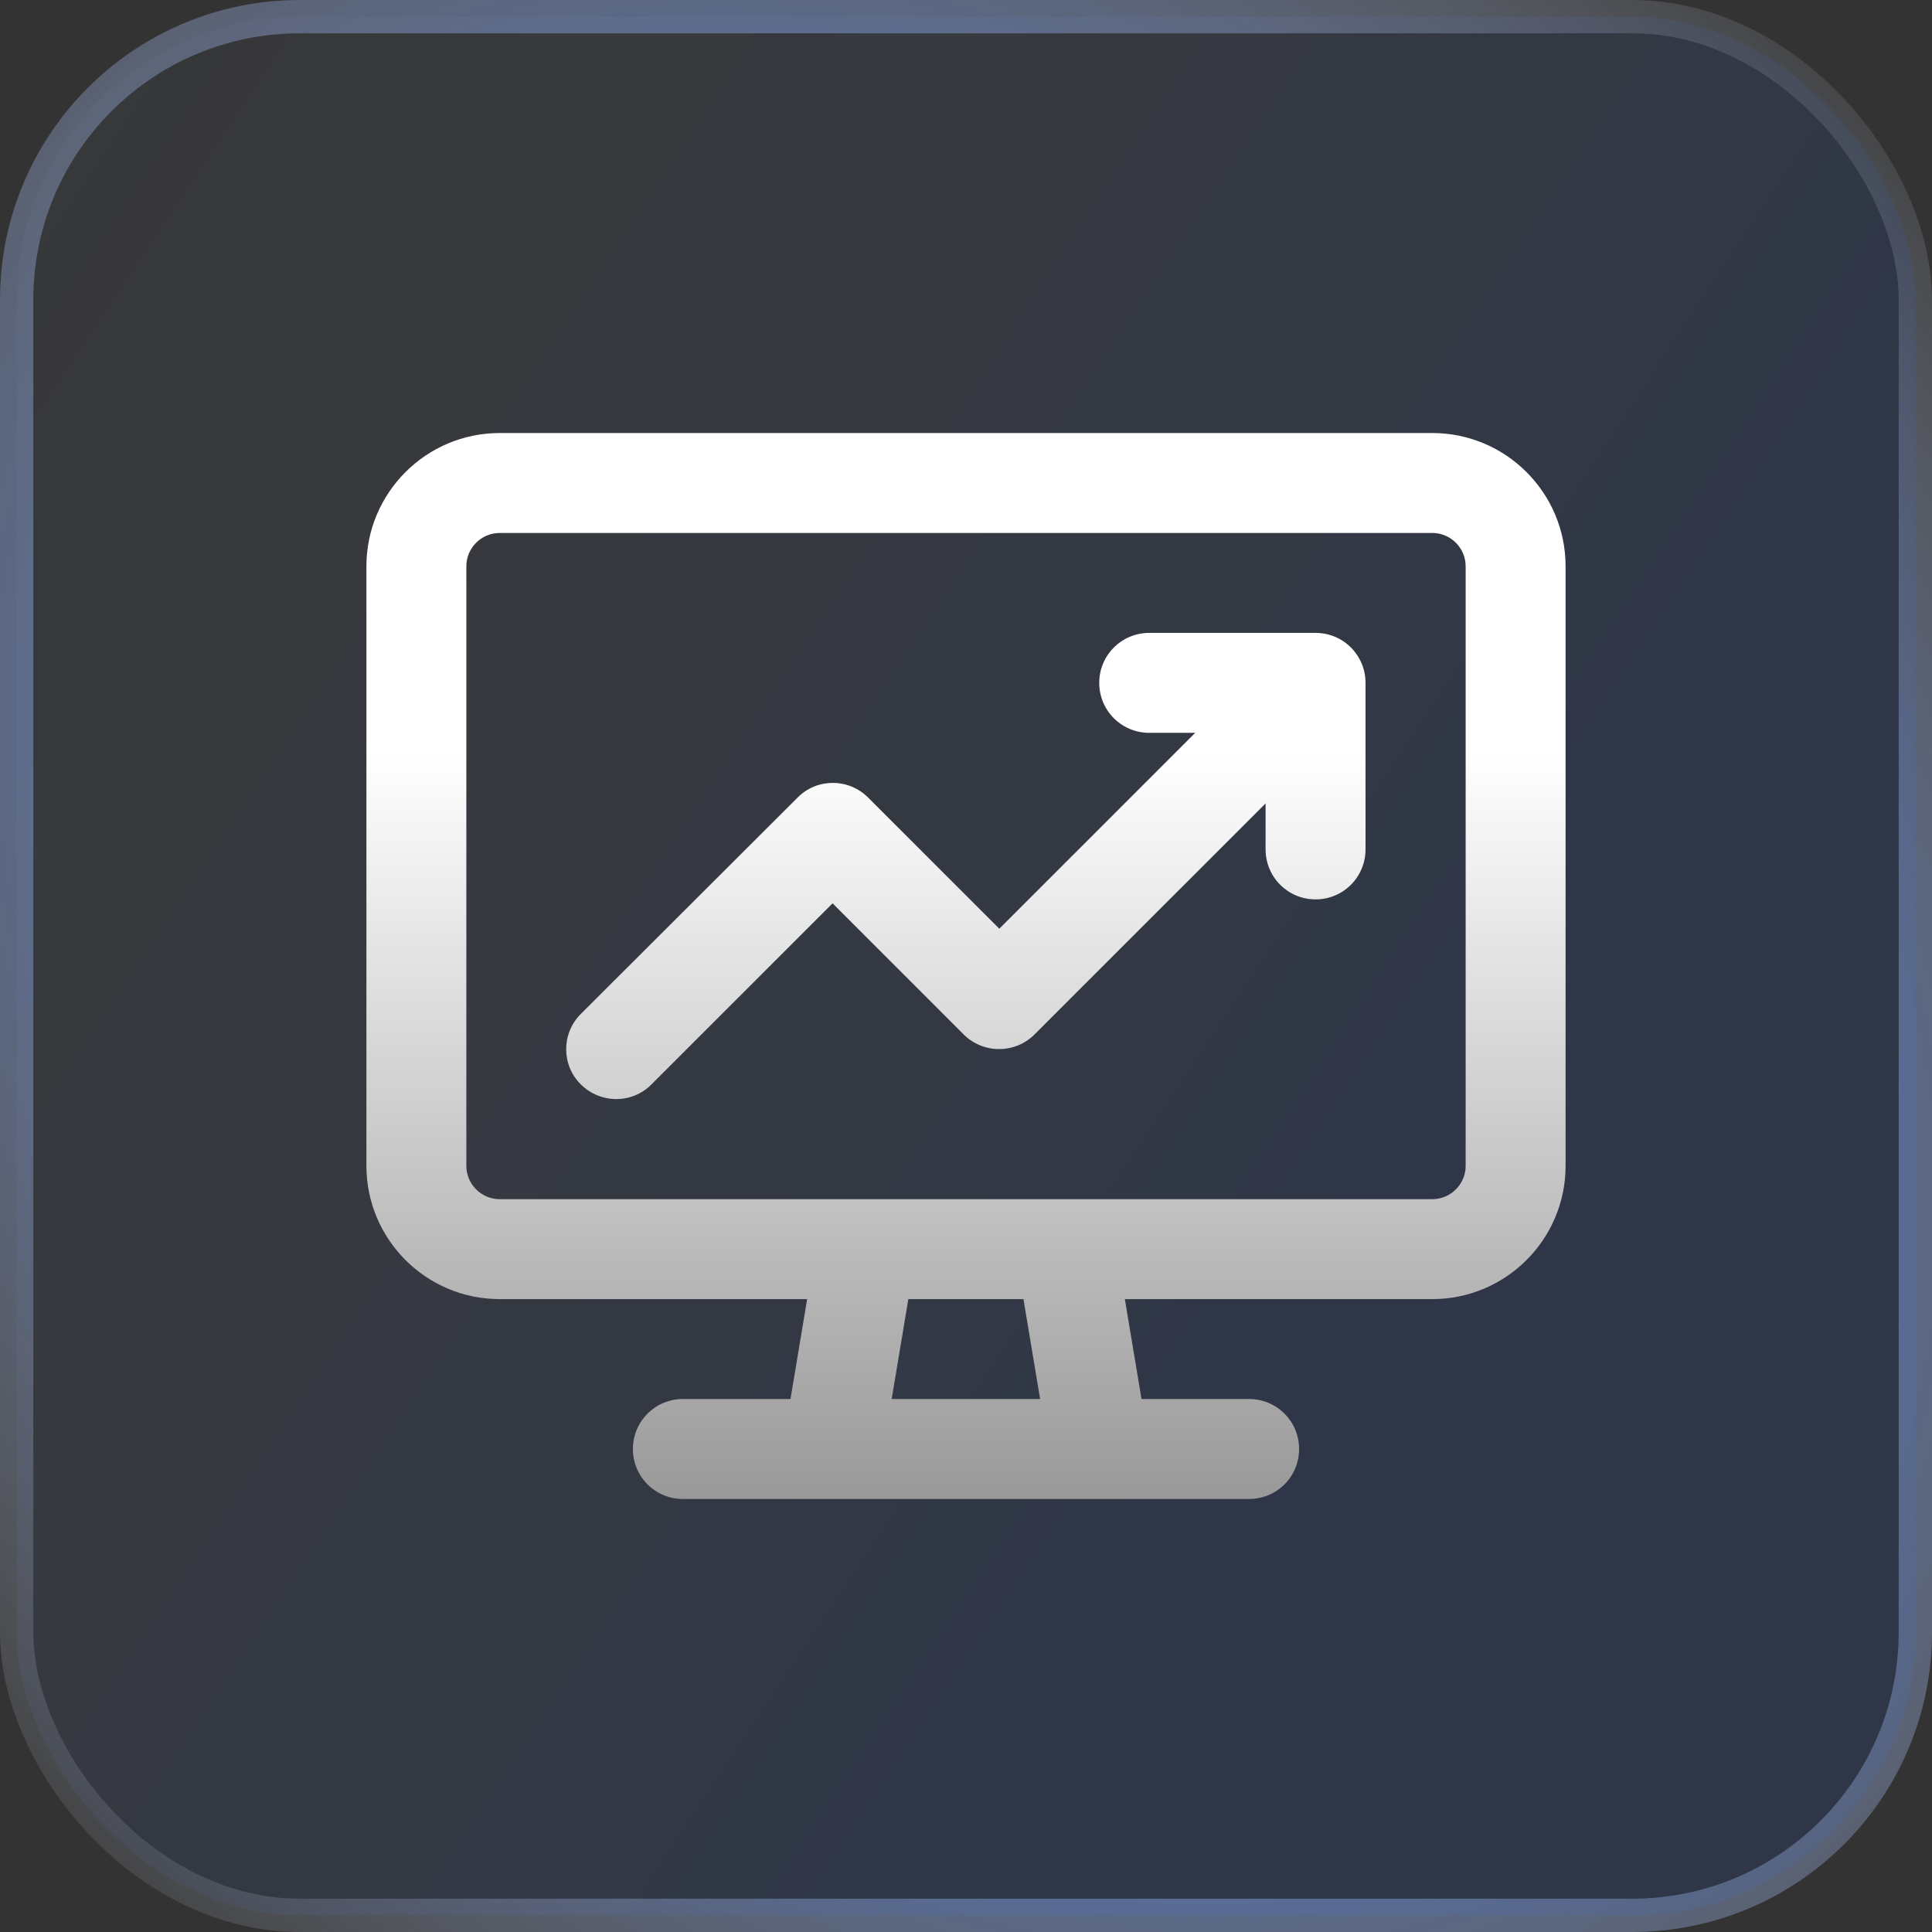
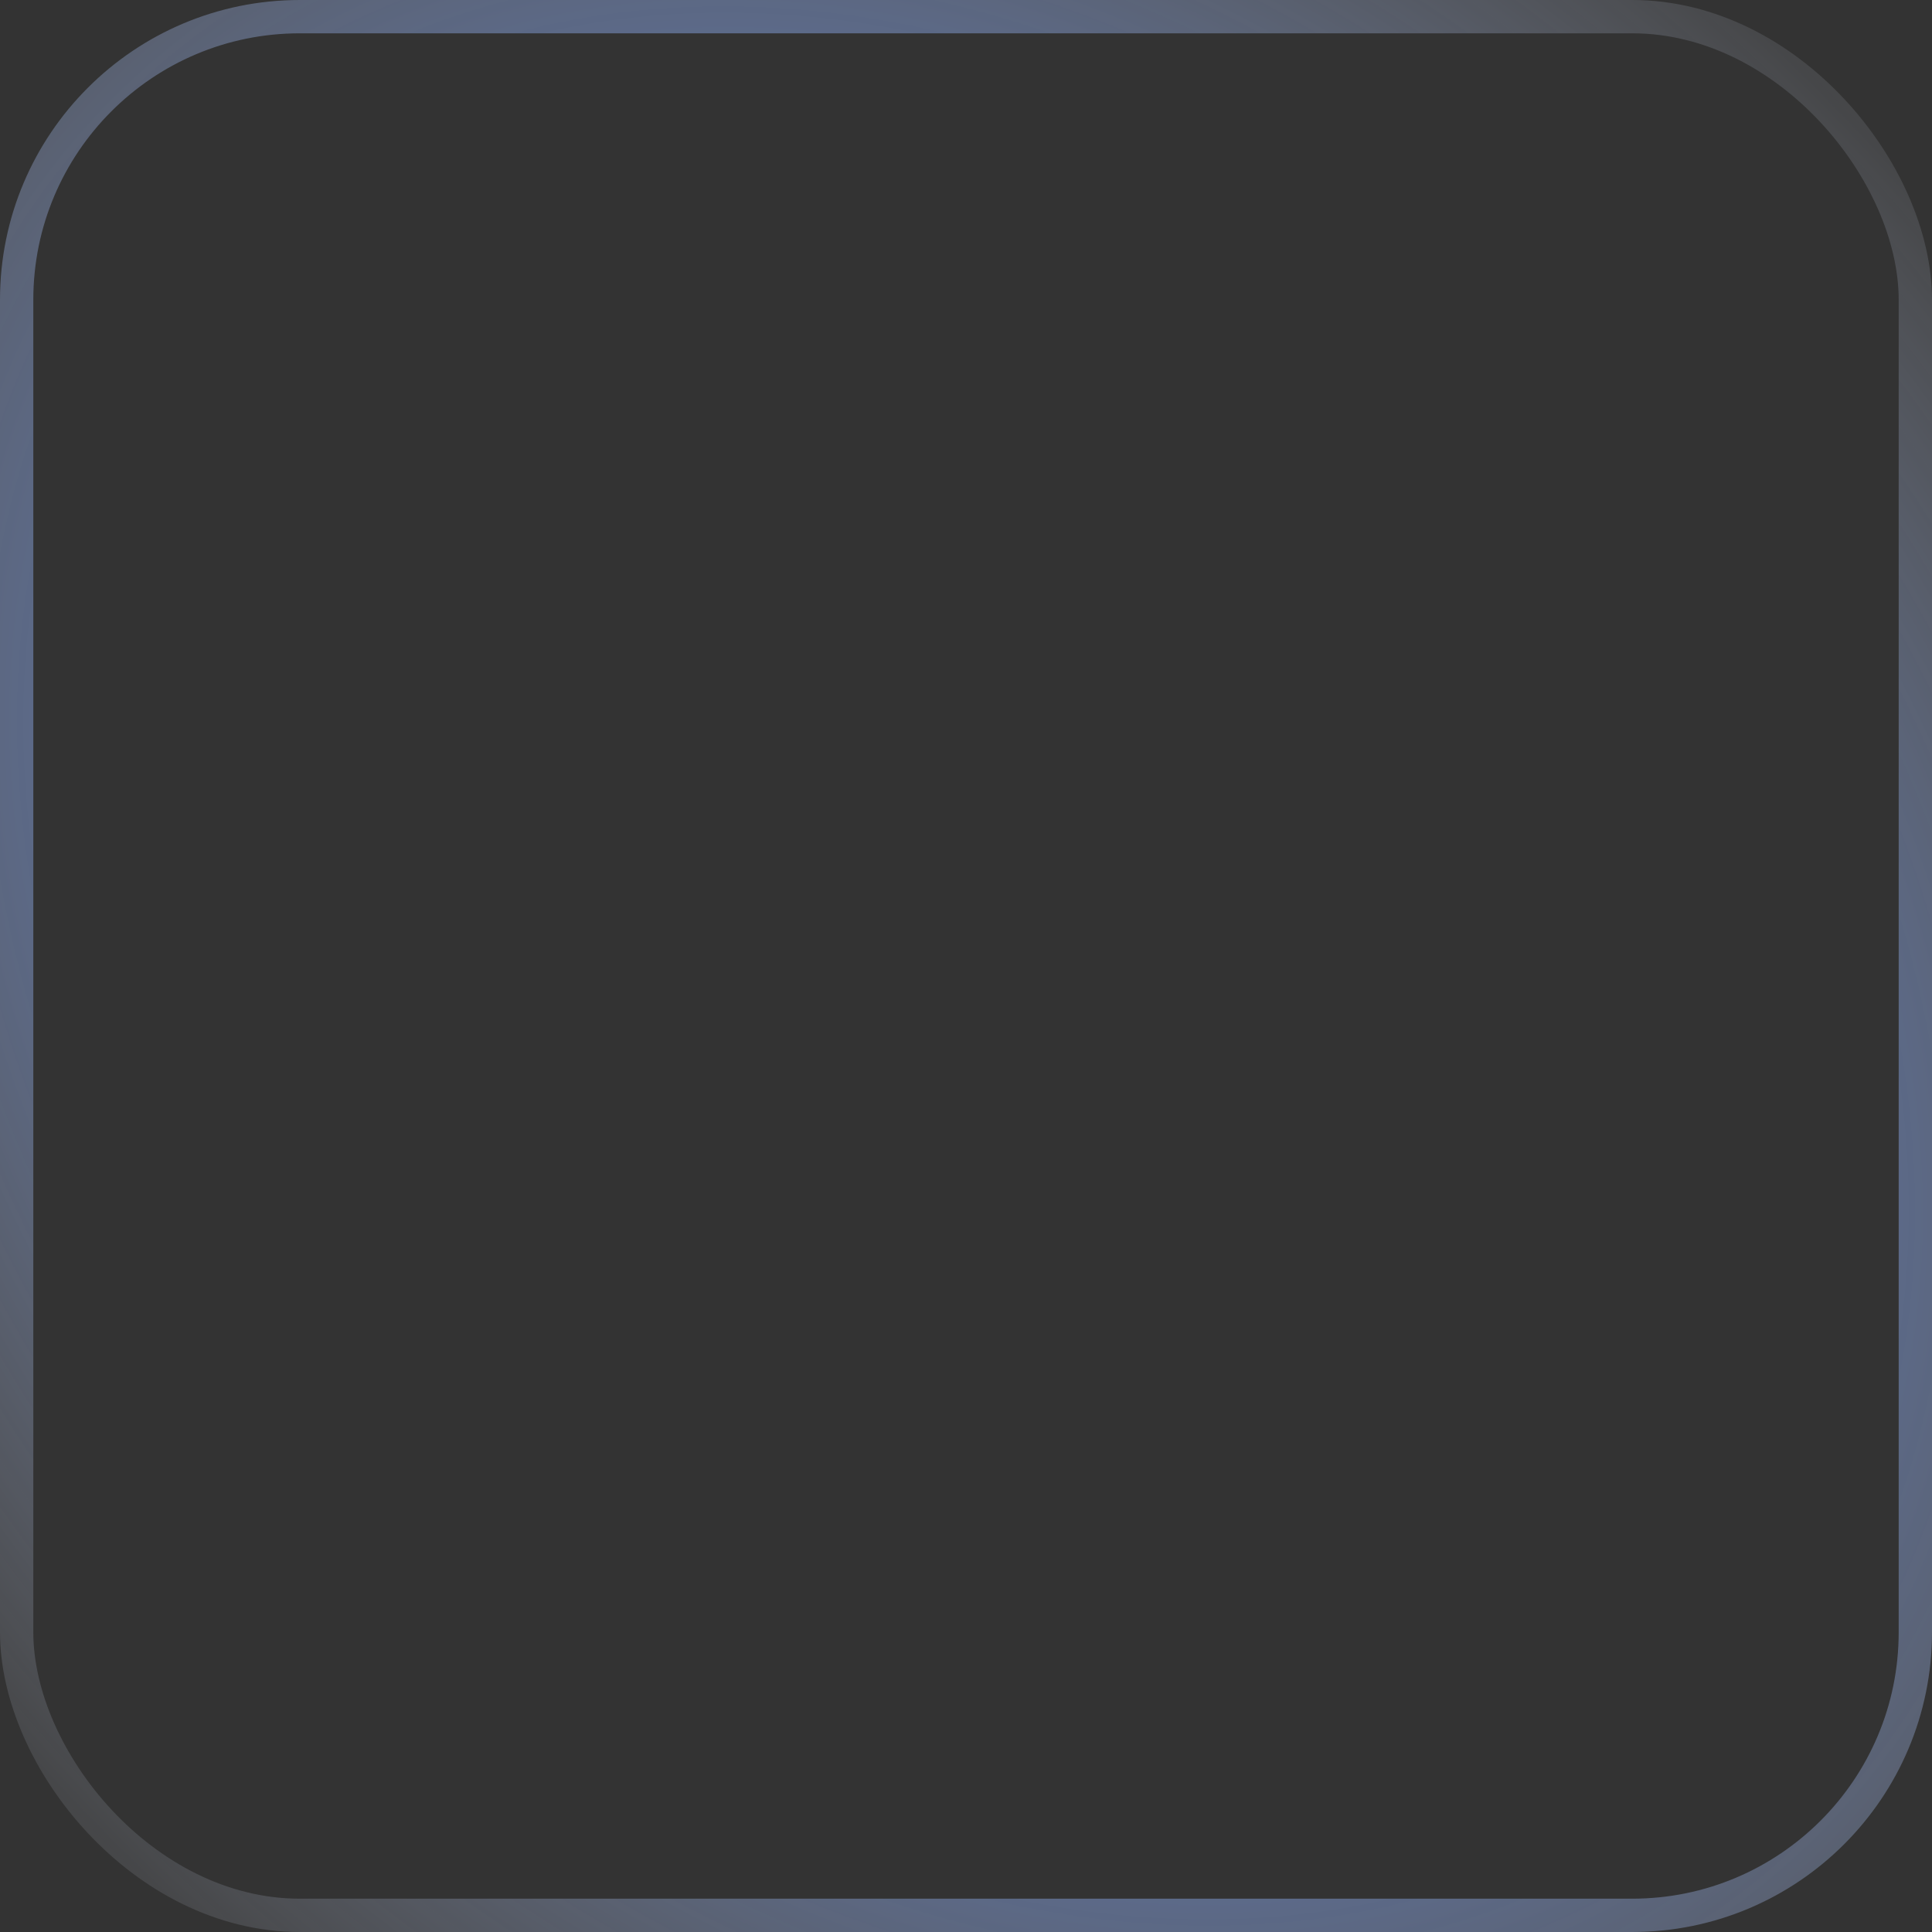
<svg xmlns="http://www.w3.org/2000/svg" width="58" height="58" viewBox="0 0 58 58" fill="none">
  <rect x="0" y="0" width="58" height="58" fill="#333333" stroke="none" />
-   <rect x="0.5" y="0.5" width="57" height="57" rx="8.5" fill="url(#paint0_linear_363_16518)" fill-opacity="0.1" />
  <rect x="0.5" y="0.5" width="57" height="57" rx="8.5" stroke="url(#paint1_radial_363_16518)" />
  <g clip-path="url(#clip0_363_16518)">
-     <path d="M43 16C43.55 16 44 16.45 44 17V35C44 35.55 43.55 36 43 36H32.031C32.013 36 31.994 36 31.981 36H26.031C26.012 36 25.994 36 25.981 36H15C14.45 36 14 35.55 14 35V17C14 16.45 14.45 16 15 16H43ZM15 39H24.231L23.731 42H20.5C19.669 42 19 42.669 19 43.5C19 44.331 19.669 45 20.5 45H25H33H37.5C38.331 45 39 44.331 39 43.5C39 42.669 38.331 42 37.5 42H34.269L33.769 39H43C45.206 39 47 37.206 47 35V17C47 14.794 45.206 13 43 13H15C12.794 13 11 14.794 11 17V35C11 37.206 12.794 39 15 39ZM26.769 42L27.269 39H30.725L31.225 42H26.769ZM34.5 19C33.669 19 33 19.669 33 20.5C33 21.331 33.669 22 34.5 22H35.881L30 27.881L26.062 23.944C25.475 23.356 24.525 23.356 23.944 23.944L17.438 30.438C16.85 31.025 16.85 31.975 17.438 32.556C18.025 33.138 18.975 33.144 19.556 32.556L24.994 27.119L28.931 31.056C29.212 31.337 29.594 31.494 29.994 31.494C30.394 31.494 30.775 31.337 31.056 31.056L37.994 24.119V25.5C37.994 26.331 38.663 27 39.494 27C40.325 27 40.994 26.331 40.994 25.5V20.5C40.994 19.669 40.325 19 39.494 19H34.494H34.5Z" fill="url(#paint2_linear_363_16518)" />
+     <path d="M43 16C43.55 16 44 16.45 44 17V35C44 35.55 43.55 36 43 36H32.031C32.013 36 31.994 36 31.981 36H26.031C26.012 36 25.994 36 25.981 36H15C14.45 36 14 35.55 14 35V17C14 16.45 14.45 16 15 16H43ZM15 39H24.231L23.731 42H20.5C19.669 42 19 42.669 19 43.5C19 44.331 19.669 45 20.5 45H25H33H37.5C38.331 45 39 44.331 39 43.5C39 42.669 38.331 42 37.5 42H34.269L33.769 39H43C45.206 39 47 37.206 47 35V17H15C12.794 13 11 14.794 11 17V35C11 37.206 12.794 39 15 39ZM26.769 42L27.269 39H30.725L31.225 42H26.769ZM34.5 19C33.669 19 33 19.669 33 20.5C33 21.331 33.669 22 34.5 22H35.881L30 27.881L26.062 23.944C25.475 23.356 24.525 23.356 23.944 23.944L17.438 30.438C16.85 31.025 16.85 31.975 17.438 32.556C18.025 33.138 18.975 33.144 19.556 32.556L24.994 27.119L28.931 31.056C29.212 31.337 29.594 31.494 29.994 31.494C30.394 31.494 30.775 31.337 31.056 31.056L37.994 24.119V25.5C37.994 26.331 38.663 27 39.494 27C40.325 27 40.994 26.331 40.994 25.5V20.5C40.994 19.669 40.325 19 39.494 19H34.494H34.5Z" fill="url(#paint2_linear_363_16518)" />
  </g>
  <defs>
    <linearGradient id="paint0_linear_363_16518" x1="-24.406" y1="7.8" x2="35.562" y2="47.697" gradientUnits="userSpaceOnUse">
      <stop stop-color="#004FFF" />
      <stop offset="0" stop-color="white" stop-opacity="0" />
      <stop offset="1" stop-color="#004FFF" />
    </linearGradient>
    <radialGradient id="paint1_radial_363_16518" cx="0" cy="0" r="1" gradientUnits="userSpaceOnUse" gradientTransform="translate(29 29) rotate(-132.581) scale(52.803 40.962)">
      <stop stop-color="#004FFF" />
      <stop offset="1" stop-color="white" stop-opacity="0" />
    </radialGradient>
    <linearGradient id="paint2_linear_363_16518" x1="29" y1="13" x2="29" y2="45" gradientUnits="userSpaceOnUse">
      <stop offset="0.3" stop-color="white" />
      <stop offset="1" stop-color="#999999" />
    </linearGradient>
    <clipPath id="clip0_363_16518">
-       <rect width="36" height="32" fill="white" transform="translate(11 13)" />
-     </clipPath>
+       </clipPath>
  </defs>
</svg>